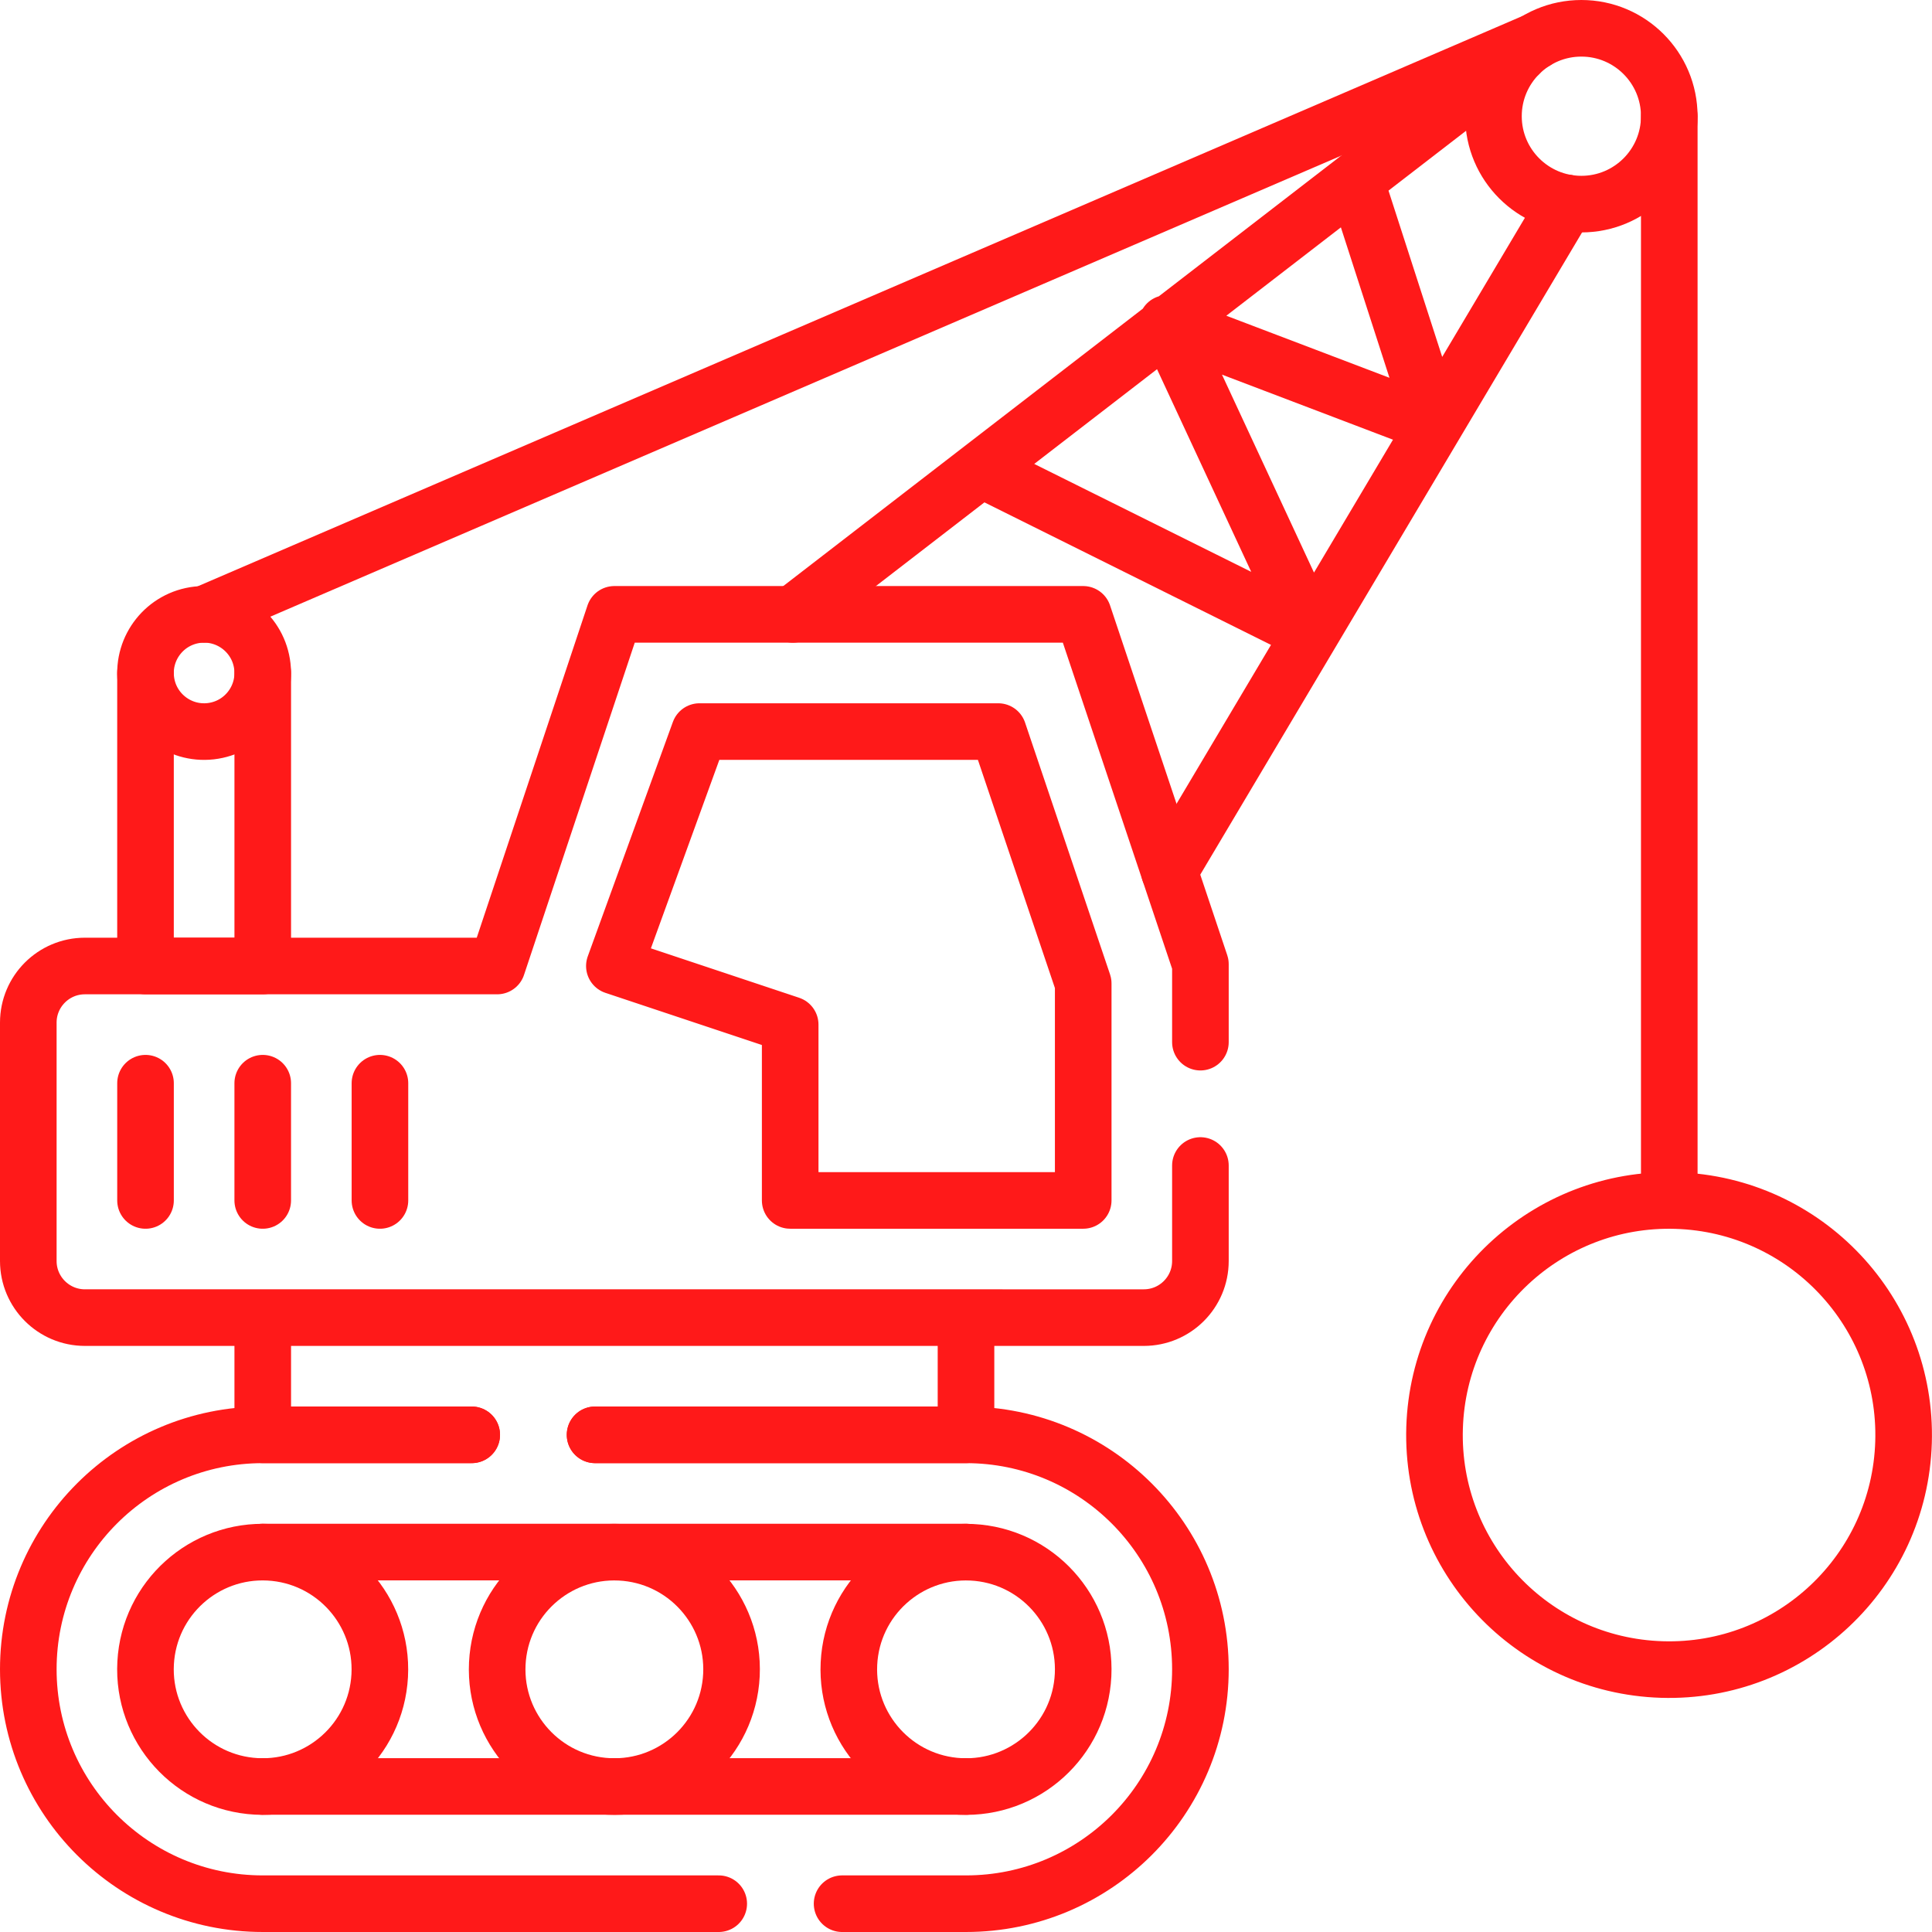
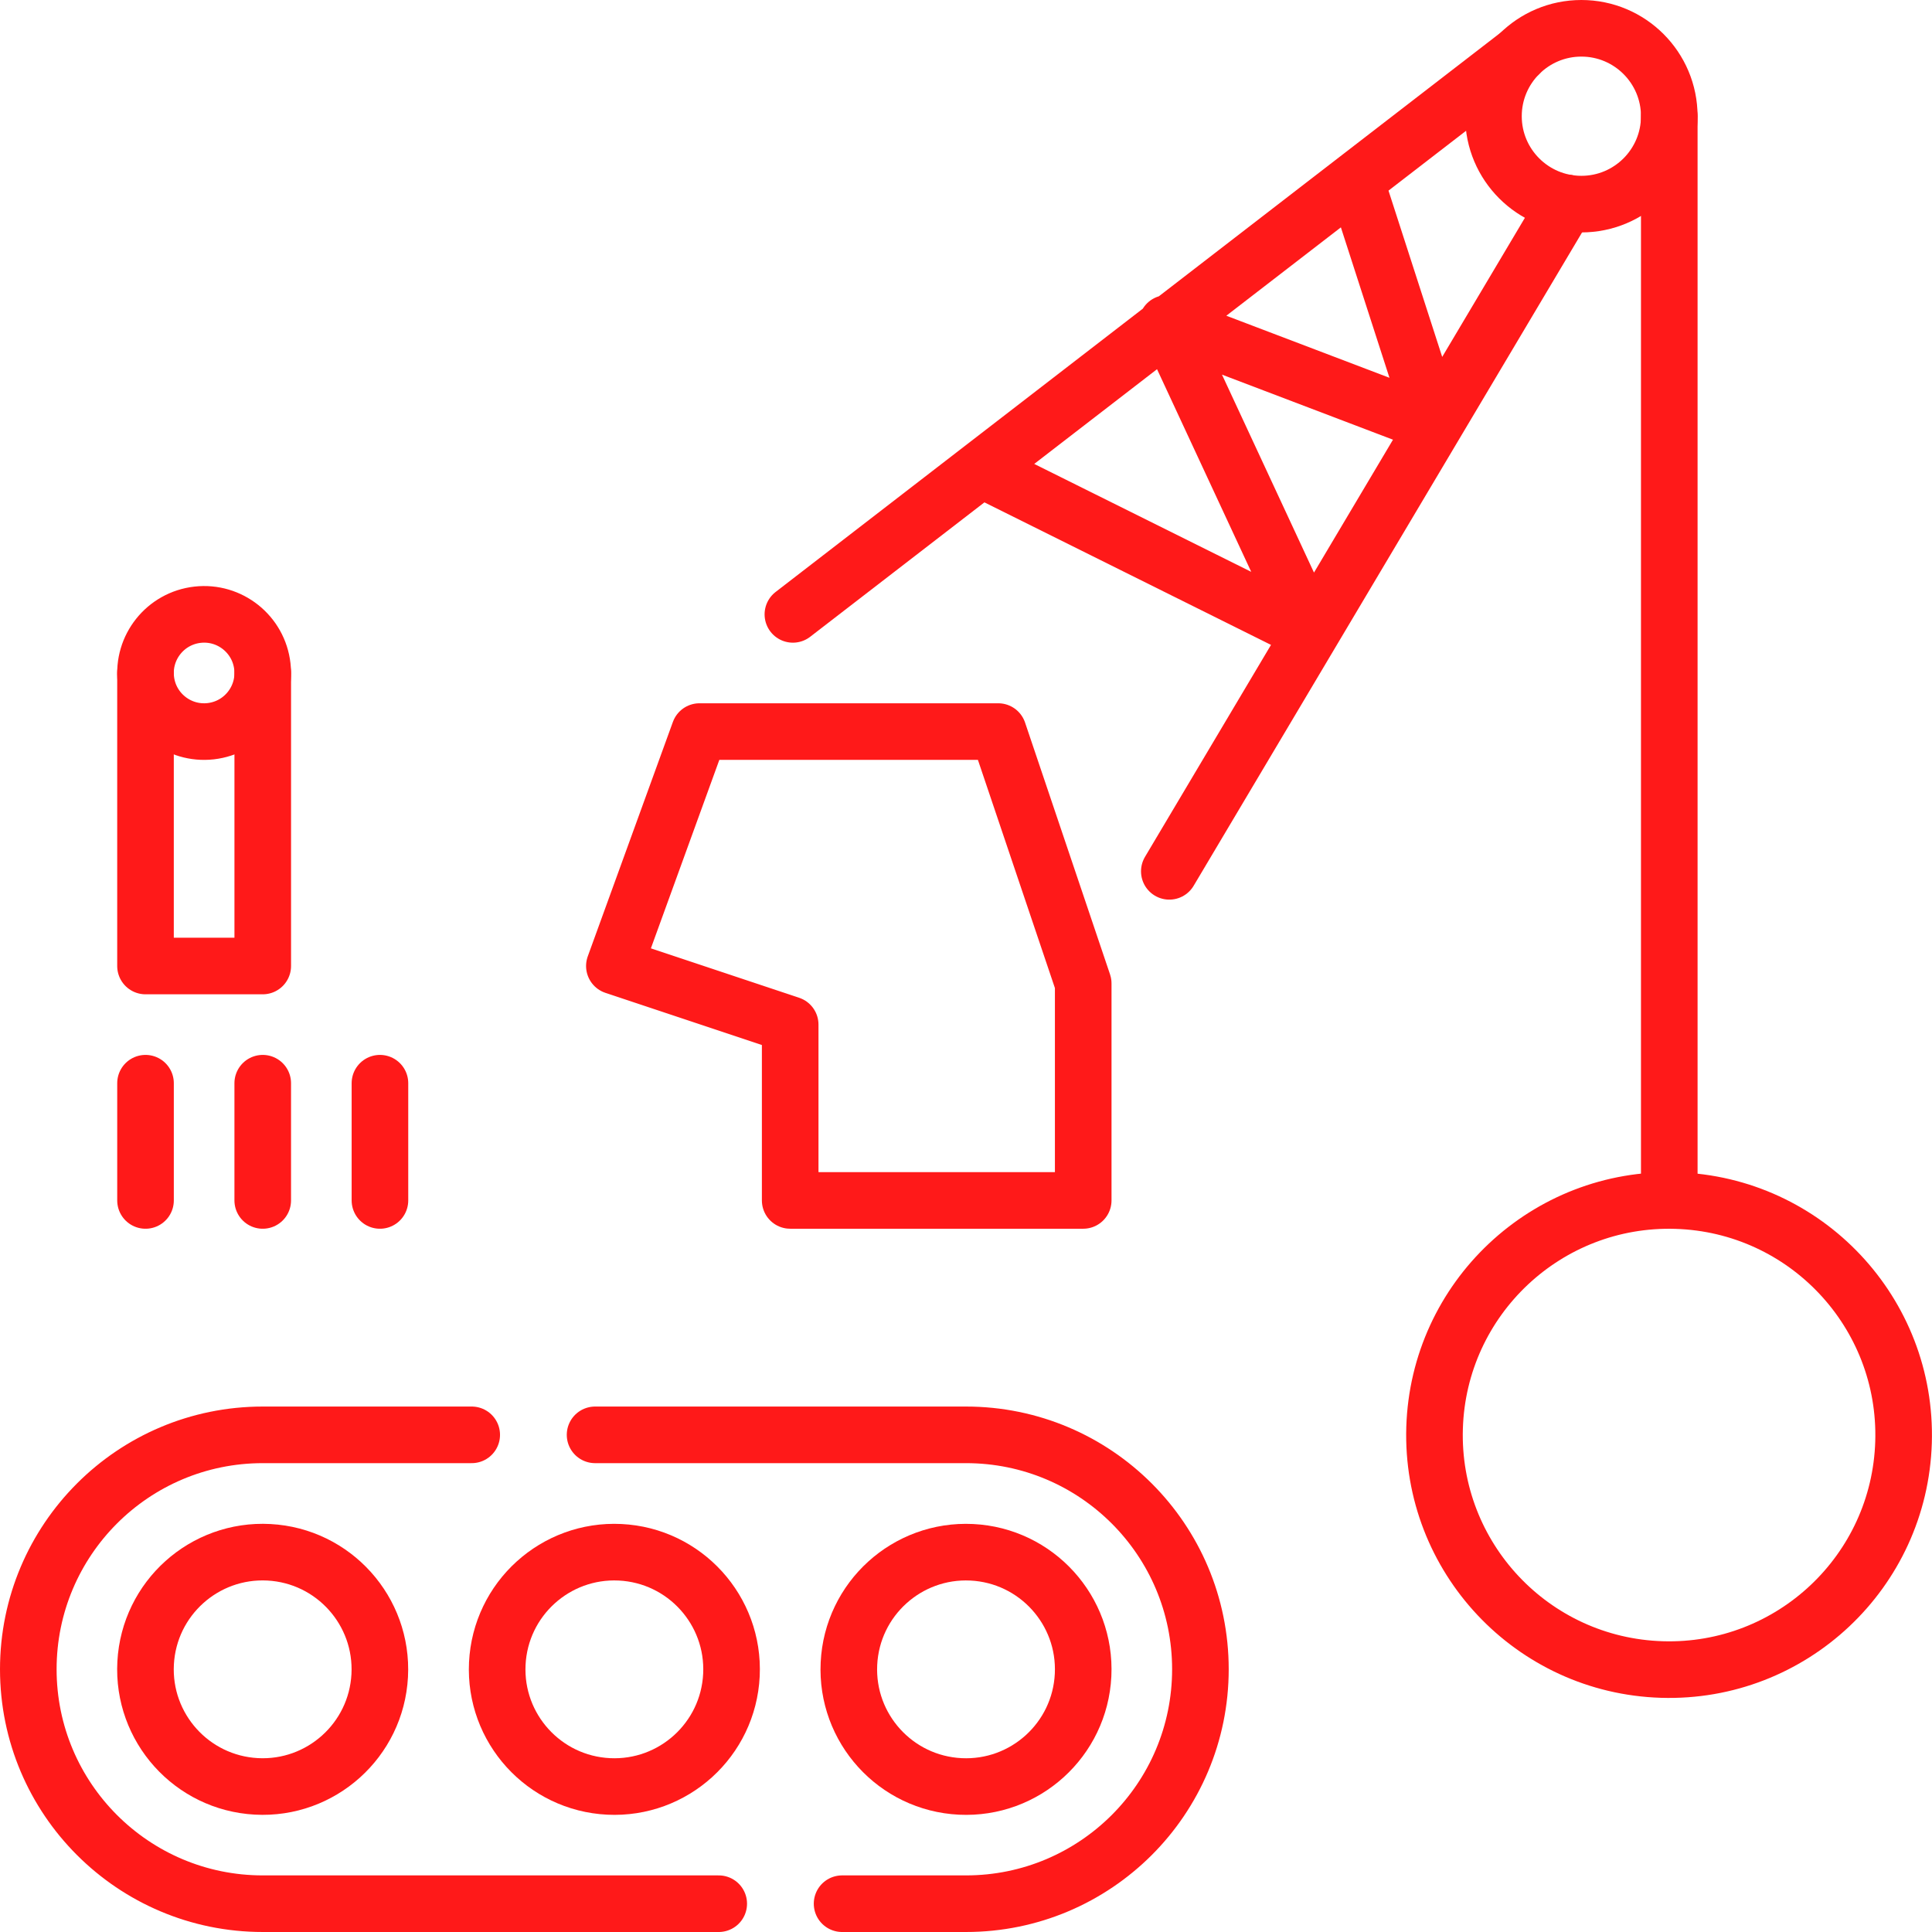
<svg xmlns="http://www.w3.org/2000/svg" width="512" height="512" x="0" y="0" viewBox="0 0 512 512" style="enable-background:new 0 0 512 512" xml:space="preserve">
  <g>
    <path d="M69.63 178.341v77.66H38.56v-77.66" style="stroke-width:15;stroke-linecap:round;stroke-linejoin:round;stroke-miterlimit:10;" fill="none" stroke="#ff1919" stroke-width="15" stroke-linecap="round" stroke-linejoin="round" stroke-miterlimit="10" data-original="#000000" opacity="1" />
    <circle cx="419.078" cy="30.797" r="23.297" style="stroke-width:15;stroke-linecap:round;stroke-linejoin:round;stroke-miterlimit:10;" fill="none" stroke="#ff1919" stroke-width="15" stroke-linecap="round" stroke-linejoin="round" stroke-miterlimit="10" data-original="#000000" opacity="1" />
    <path d="M402.605 14.323 210.124 162.816M415.192 53.762 309.881 230.911M260.017 124.325l87.393 43.464-38.151-82.08 70.904 26.977-20.954-64.884M125.01 380.25H69.63c-17.15 0-32.69 6.95-43.93 18.19-11.24 11.24-18.2 26.78-18.2 43.93 0 34.31 27.82 62.13 62.13 62.13h120.84M157.701 380.25h98.3c34.31 0 62.12 27.81 62.12 62.12 0 17.15-6.95 32.69-18.19 43.93-11.25 11.24-26.77 18.2-43.93 18.2h-32.84" style="stroke-width:15;stroke-linecap:round;stroke-linejoin:round;stroke-miterlimit:10;" fill="none" stroke="#ff1919" stroke-width="15" stroke-linecap="round" stroke-linejoin="round" stroke-miterlimit="10" data-original="#000000" opacity="1" />
    <circle cx="69.627" cy="442.372" r="31.062" style="stroke-width:15;stroke-linecap:round;stroke-linejoin:round;stroke-miterlimit:10;" transform="rotate(-86.91 69.628 442.39)" fill="none" stroke="#ff1919" stroke-width="15" stroke-linecap="round" stroke-linejoin="round" stroke-miterlimit="10" data-original="#000000" opacity="1" />
    <circle cx="162.814" cy="442.372" r="31.062" style="stroke-width:15;stroke-linecap:round;stroke-linejoin:round;stroke-miterlimit:10;" transform="rotate(-87.214 162.825 442.384)" fill="none" stroke="#ff1919" stroke-width="15" stroke-linecap="round" stroke-linejoin="round" stroke-miterlimit="10" data-original="#000000" opacity="1" />
    <circle cx="256.001" cy="442.372" r="31.062" style="stroke-width:15;stroke-linecap:round;stroke-linejoin:round;stroke-miterlimit:10;" transform="rotate(-87.214 256.015 442.383)" fill="none" stroke="#ff1919" stroke-width="15" stroke-linecap="round" stroke-linejoin="round" stroke-miterlimit="10" data-original="#000000" opacity="1" />
-     <path d="M69.627 411.31h186.374M69.627 473.43h186.374M157.701 380.24h98.3v-31.059H69.63v31.059h55.38M318.121 308.871v25.31c0 8.28-6.71 15-15 15H22.5c-8.28 0-15-6.72-15-15v-63.18c0-8.29 6.72-15 15-15h109.25l31.06-93.19h124.251l31.06 92.7v20.67" style="stroke-width:15;stroke-linecap:round;stroke-linejoin:round;stroke-miterlimit:10;" fill="none" stroke="#ff1919" stroke-width="15" stroke-linecap="round" stroke-linejoin="round" stroke-miterlimit="10" data-original="#000000" opacity="1" />
    <path d="M209.407 318.126v-46.594l-46.593-15.531 22.559-62.125h79.168l22.522 66.739v57.511zM38.564 287.061v31.068M69.627 287.061v31.068M100.689 287.061v31.068M442.375 30.797v287.328" style="stroke-width:15;stroke-linecap:round;stroke-linejoin:round;stroke-miterlimit:10;" fill="none" stroke="#ff1919" stroke-width="15" stroke-linecap="round" stroke-linejoin="round" stroke-miterlimit="10" data-original="#000000" opacity="1" />
    <circle cx="442.332" cy="380.293" r="62.168" style="stroke-width:15;stroke-linecap:round;stroke-linejoin:round;stroke-miterlimit:10;" transform="rotate(-88.241 442.33 380.305)" fill="none" stroke="#ff1919" stroke-width="15" stroke-linecap="round" stroke-linejoin="round" stroke-miterlimit="10" data-original="#000000" opacity="1" />
    <circle cx="54.098" cy="178.346" r="15.534" style="stroke-width:15;stroke-linecap:round;stroke-linejoin:round;stroke-miterlimit:10;" transform="rotate(-6.435 54.08 178.389)" fill="none" stroke="#ff1919" stroke-width="15" stroke-linecap="round" stroke-linejoin="round" stroke-miterlimit="10" data-original="#000000" opacity="1" />
-     <path d="M54.098 162.812 406.931 10.919" style="stroke-width:15;stroke-linecap:round;stroke-linejoin:round;stroke-miterlimit:10;" fill="none" stroke="#ff1919" stroke-width="15" stroke-linecap="round" stroke-linejoin="round" stroke-miterlimit="10" data-original="#000000" opacity="1" />
  </g>
</svg>